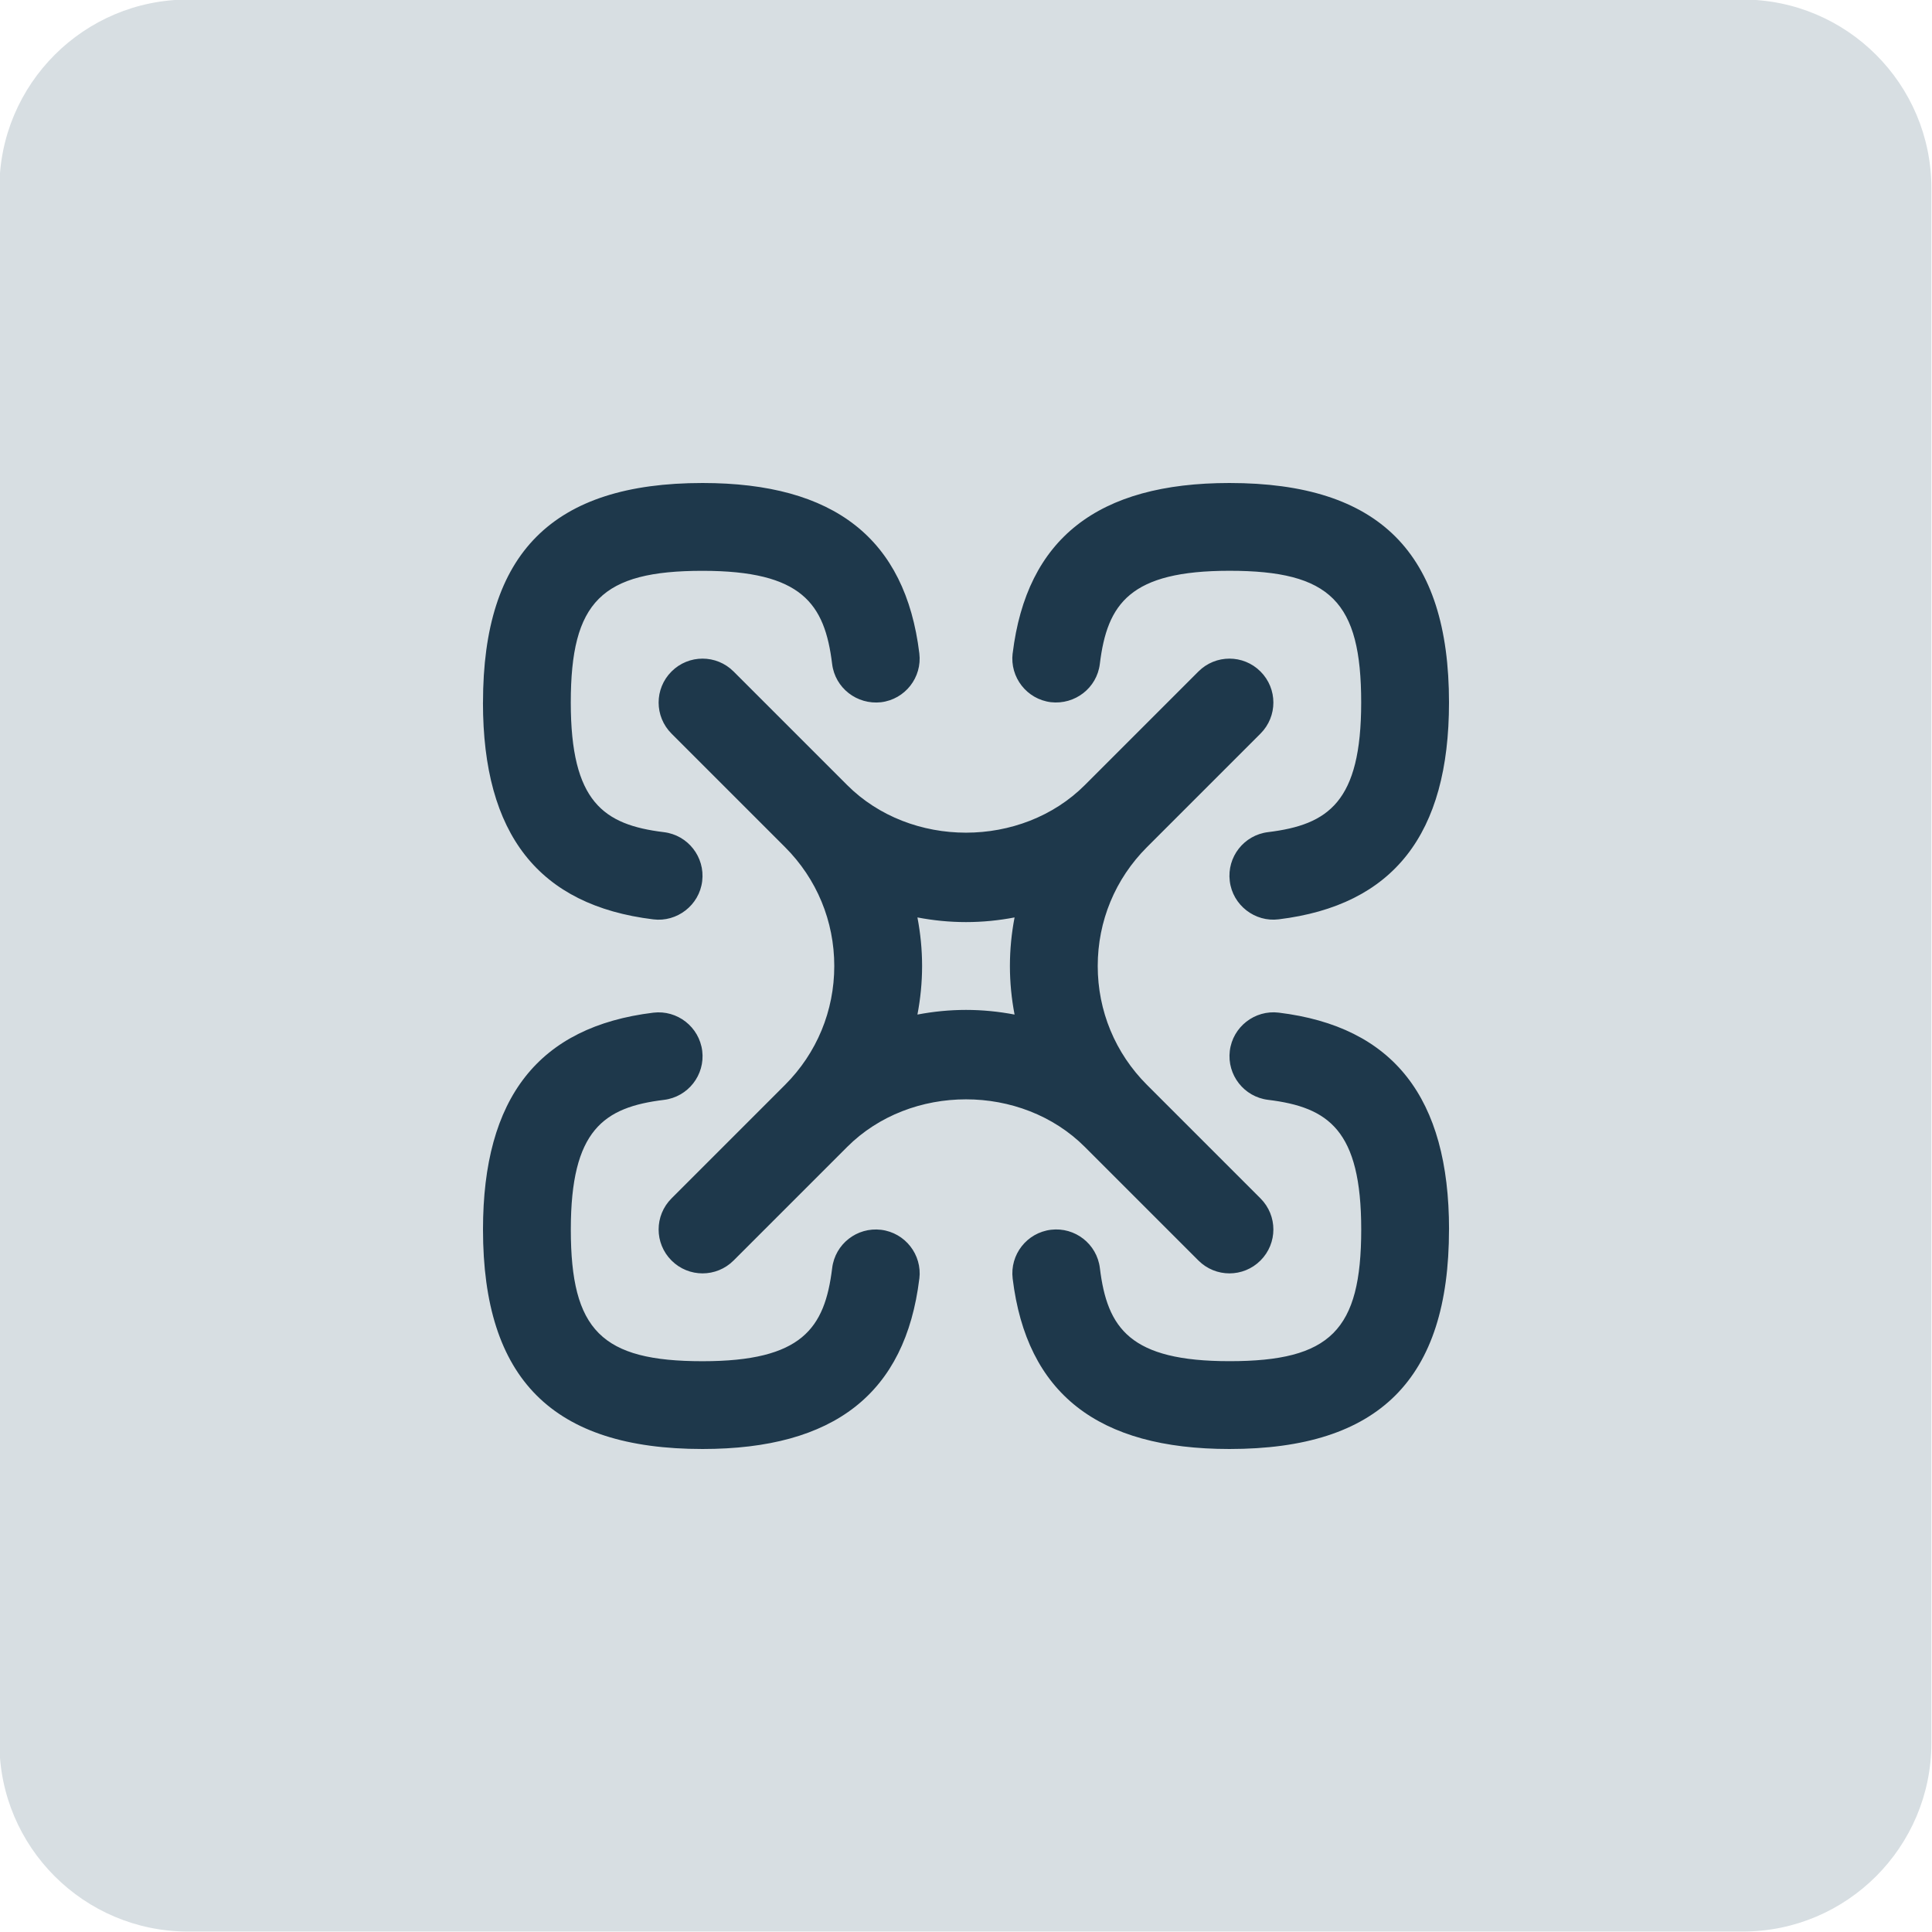
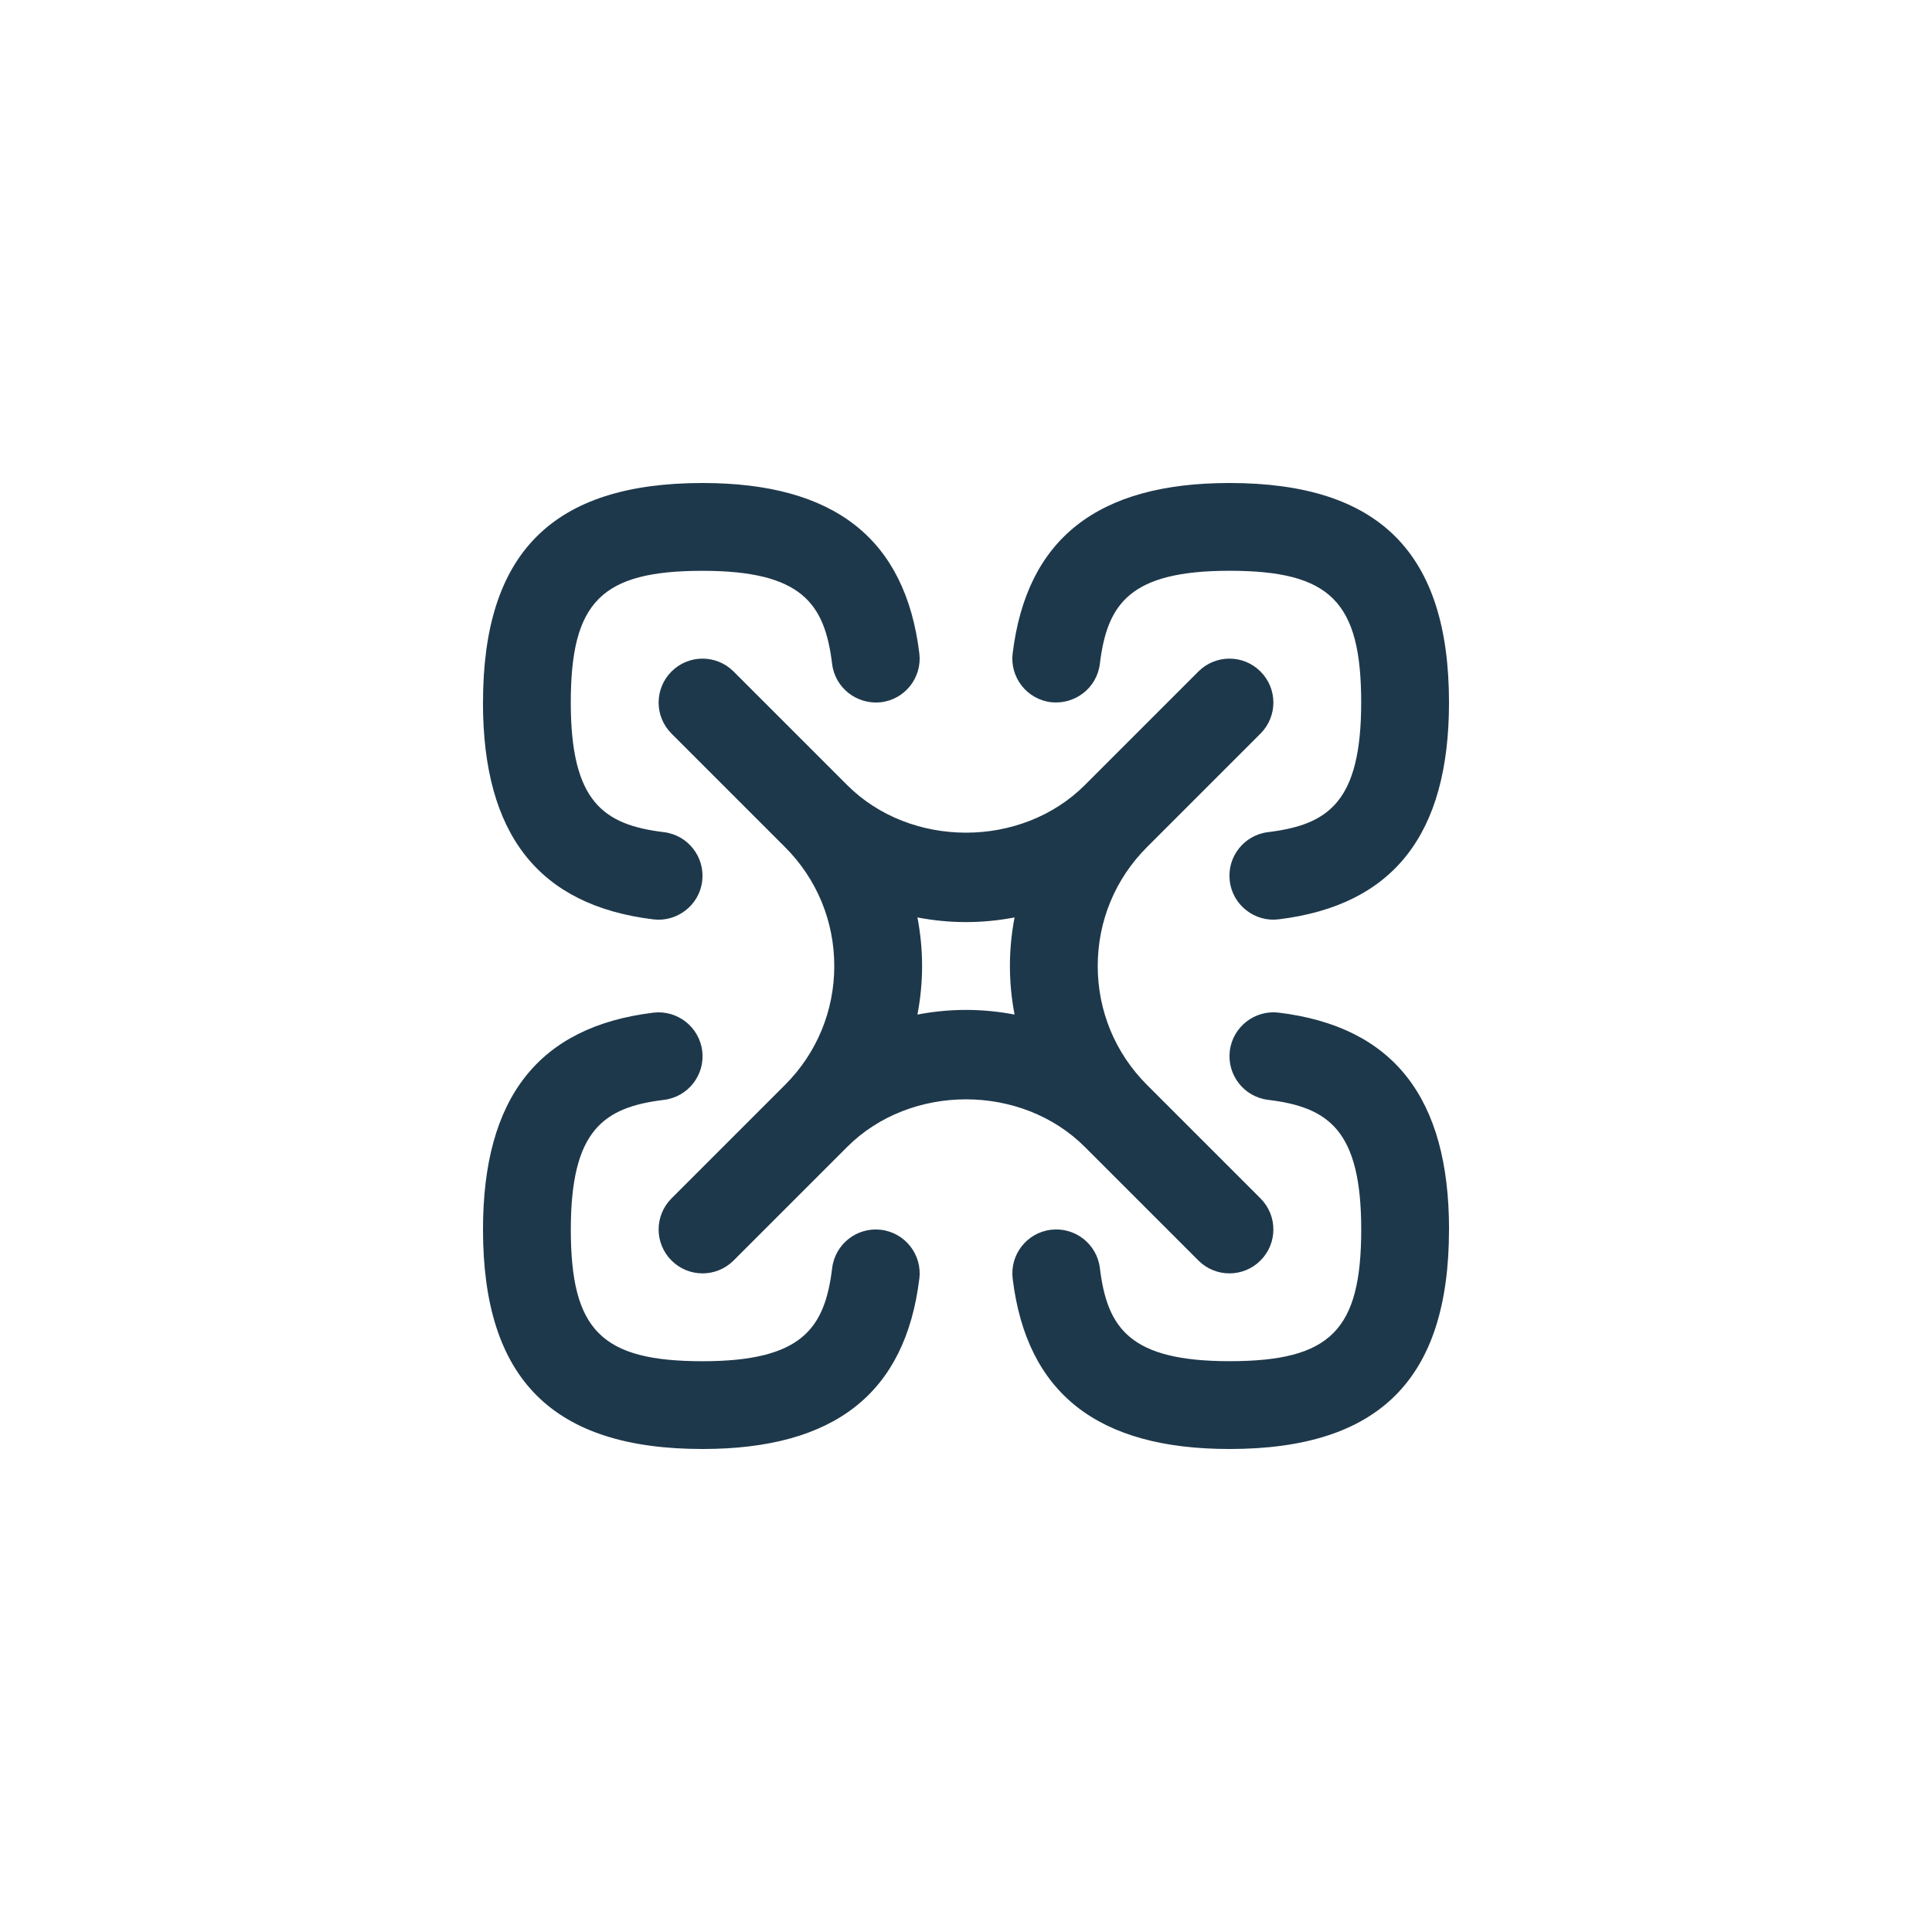
<svg xmlns="http://www.w3.org/2000/svg" viewBox="0 0 400 400">
  <defs>
    <style>.cls-1{fill:#d7dee2;}.cls-2{fill:#1e384b;}</style>
  </defs>
  <g id="BG">
-     <path class="cls-1" d="M38.937-.093h321.875c21.559,0,39.062,17.503,39.062,39.063v321.875c0,21.559-17.503,39.062-39.062,39.062H38.937c-21.559,0-39.062-17.503-39.062-39.062V38.969C-.125,17.41,17.378-.093,38.937-.093Z" />
-   </g>
+     </g>
  <g id="Line">
    <path class="cls-2" d="M248.118,260.973c3.555,3.555,9.3,3.555,12.855,0s3.555-9.3,0-12.855l-23.509-23.509c-6.573-6.573-10.191-15.318-10.191-24.609s3.618-18.036,10.191-24.609l23.509-23.509c3.555-3.555,3.555-9.3,0-12.855s-9.3-3.555-12.855,0l-23.509,23.509c-13.145,13.145-36.073,13.145-49.218,0l-23.509-23.509c-3.555-3.555-9.3-3.555-12.855,0-3.555,3.555-3.555,9.3,0,12.855l23.509,23.509c6.573,6.573,10.191,15.318,10.191,24.609s-3.618,18.036-10.191,24.609l-23.509,23.509c-3.555,3.555-3.555,9.3,0,12.855s9.3,3.555,12.855,0l23.509-23.509c13.145-13.145,36.073-13.145,49.218,0l23.509,23.509ZM200,209.091c-3.409,0-6.773.336-10.055.964.627-3.282.964-6.645.964-10.055s-.336-6.773-.964-10.055c3.282.627,6.645.964,10.055.964s6.773-.336,10.055-.964c-.627,3.282-.964,6.645-.964,10.055s.336,6.773.964,10.055c-3.282-.627-6.645-.964-10.055-.964ZM209.664,135.264c2.9-23.727,17.582-35.264,44.882-35.264,31.009,0,45.455,14.445,45.455,45.455,0,27.3-11.536,41.982-35.264,44.882-4.891.627-9.536-2.918-10.127-7.927-.609-4.982,2.936-9.518,7.927-10.127,12.5-1.527,19.282-6.255,19.282-26.836,0-20.9-6.373-27.273-27.273-27.273-20.582,0-25.309,6.782-26.836,19.282-.609,4.991-5.145,8.482-10.127,7.927-4.982-.609-8.527-5.145-7.927-10.127l.009.009ZM300,254.545c0,31.009-14.445,45.455-45.455,45.455-27.3,0-41.982-11.536-44.882-35.264-.609-4.982,2.936-9.518,7.927-10.127,4.973-.6,9.518,2.936,10.127,7.927,1.527,12.5,6.255,19.282,26.836,19.282,20.9,0,27.273-6.373,27.273-27.273,0-20.582-6.782-25.309-19.282-26.836-4.982-.609-8.527-5.145-7.927-10.127.609-4.991,5.173-8.527,10.127-7.927,23.727,2.9,35.264,17.582,35.264,44.882l-.009.009ZM100,145.455c0-31.009,14.445-45.455,45.455-45.455,27.3,0,41.982,11.536,44.882,35.264.609,4.982-2.936,9.518-7.927,10.127-4.973.555-9.518-2.936-10.127-7.927-1.527-12.5-6.255-19.282-26.836-19.282-20.9,0-27.273,6.373-27.273,27.273,0,20.582,6.782,25.309,19.282,26.836,4.982.609,8.527,5.145,7.927,10.127-.591,5.009-5.236,8.545-10.127,7.927-23.727-2.9-35.264-17.582-35.264-44.882l.009-.009ZM190.336,264.736c-2.9,23.727-17.582,35.264-44.882,35.264-31.009,0-45.455-14.445-45.455-45.455,0-27.3,11.536-41.982,35.264-44.882,4.955-.6,9.509,2.936,10.127,7.927.609,4.982-2.936,9.518-7.927,10.127-12.5,1.527-19.282,6.255-19.282,26.836,0,20.9,6.373,27.273,27.273,27.273,20.582,0,25.309-6.782,26.836-19.282.609-4.991,5.145-8.527,10.127-7.927,4.982.609,8.527,5.145,7.927,10.127l-.009-.009Z" />
  </g>
</svg>